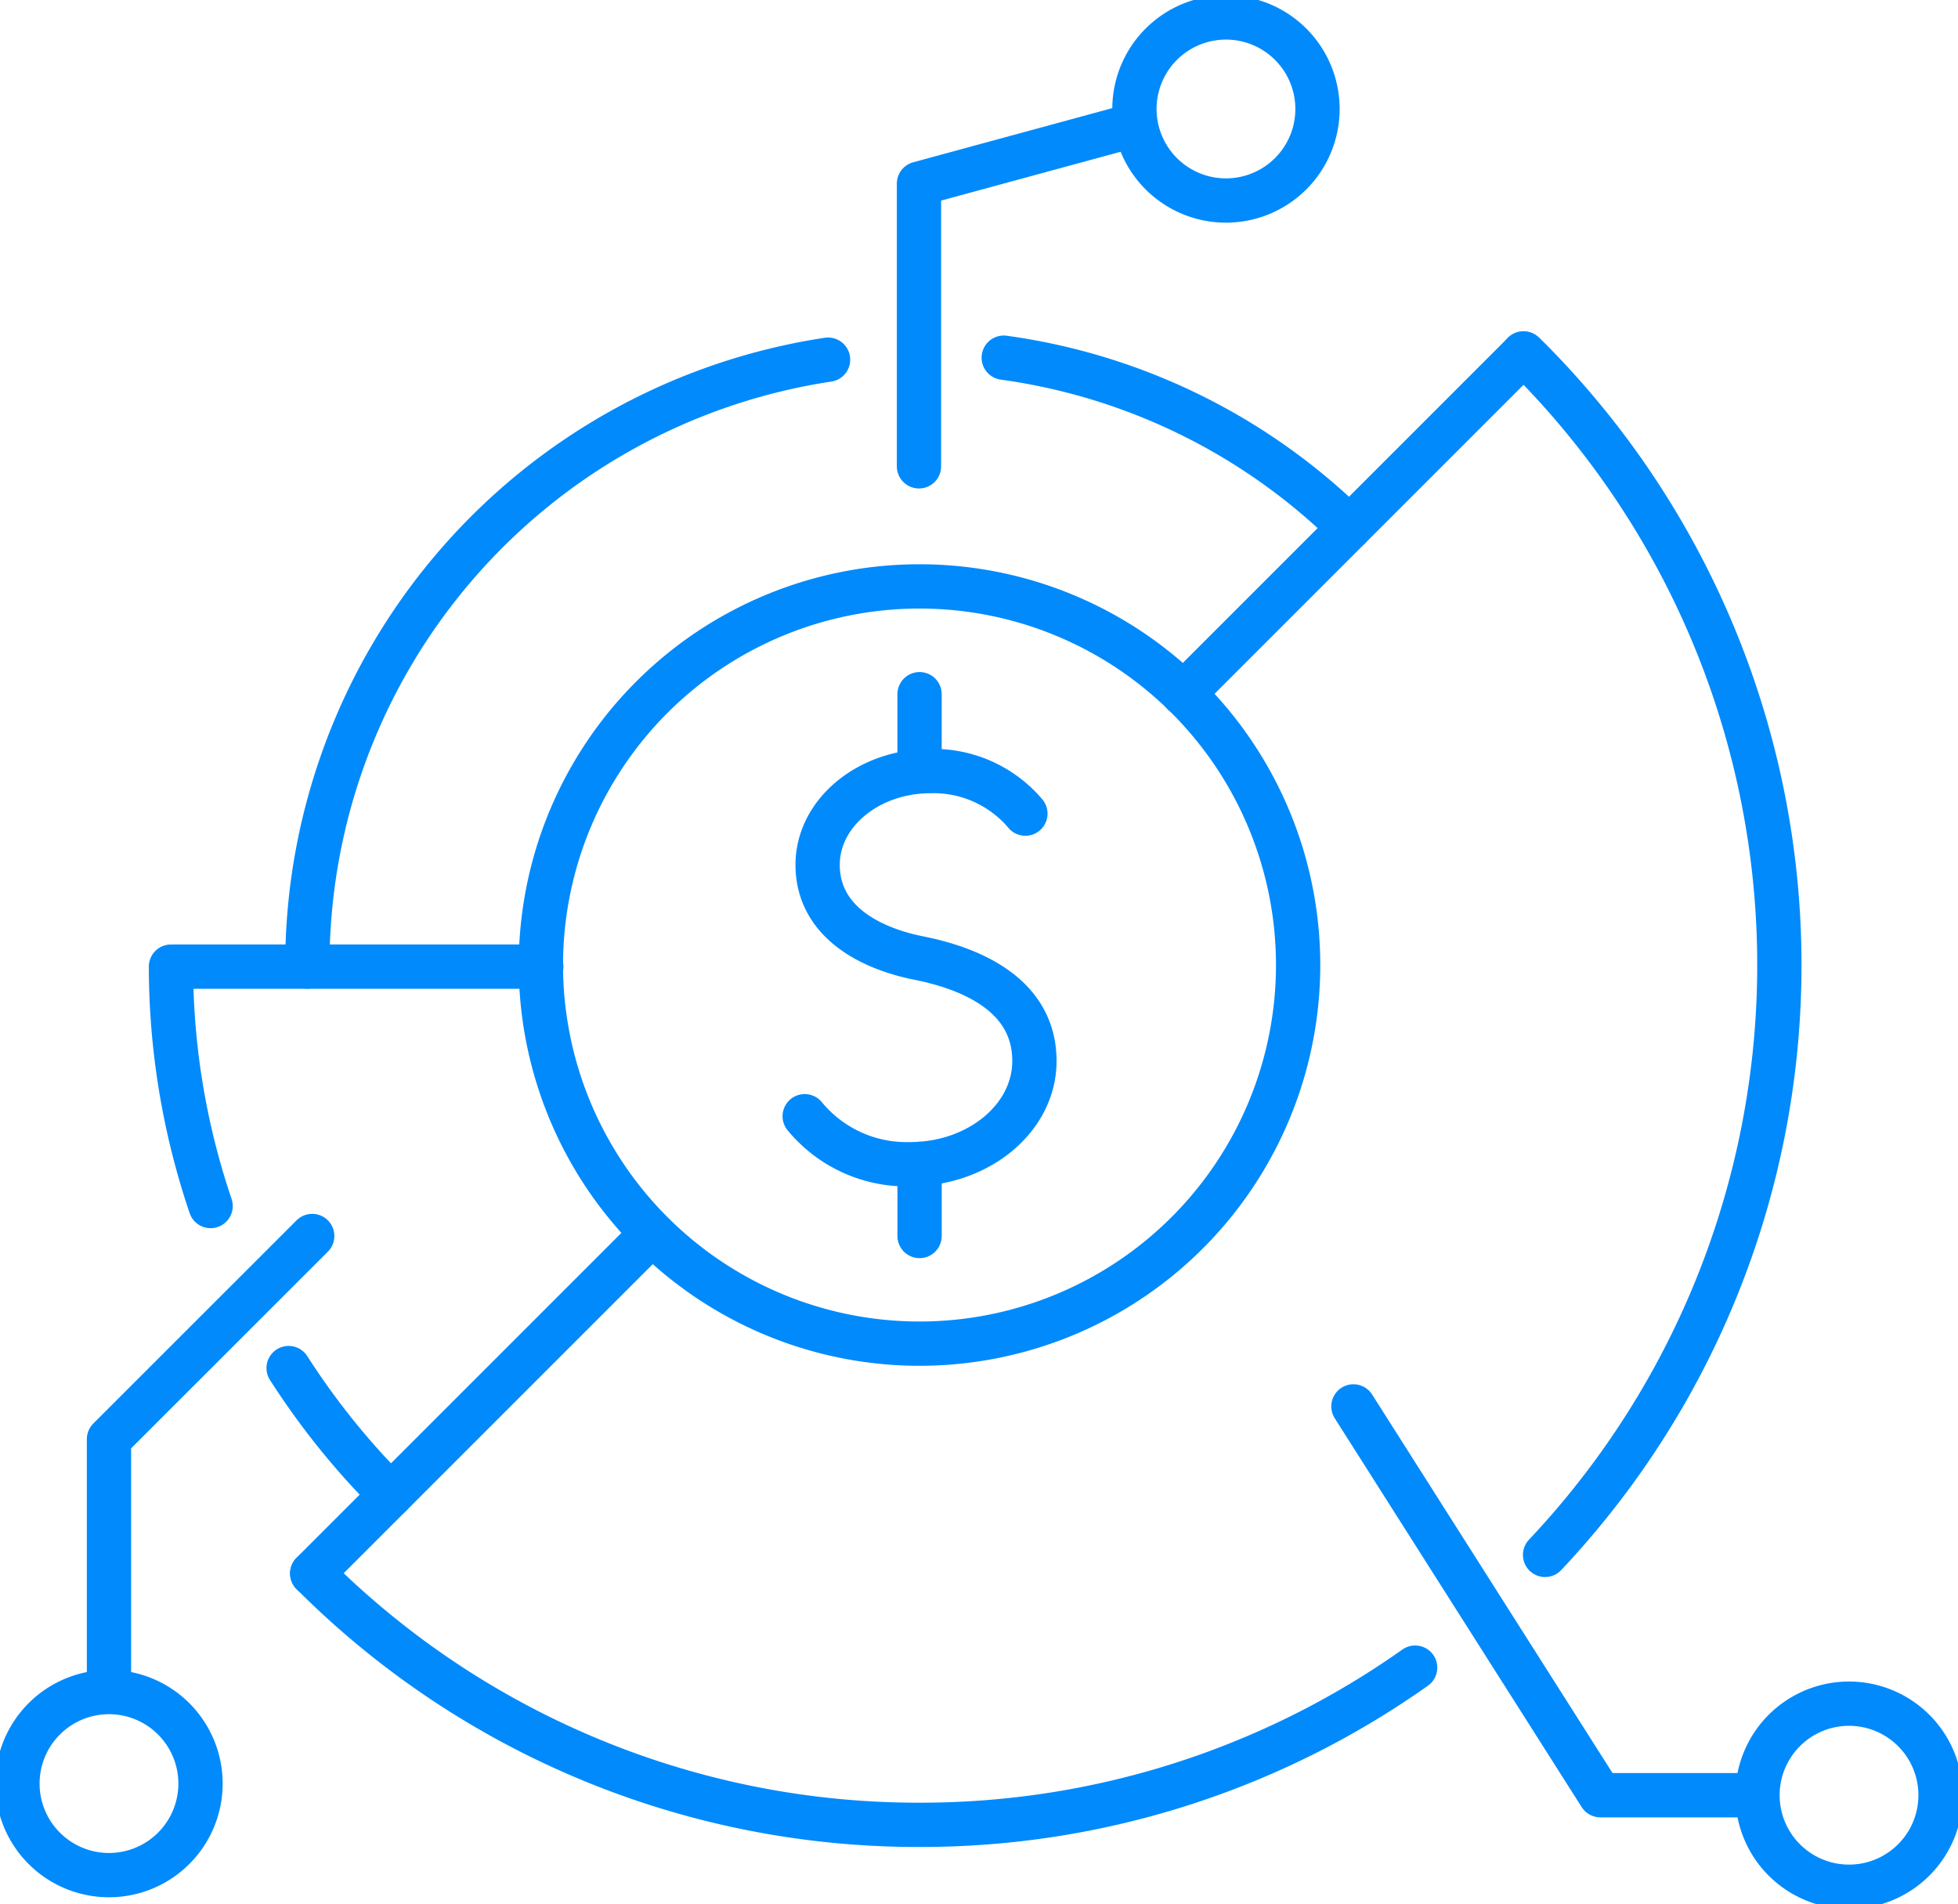
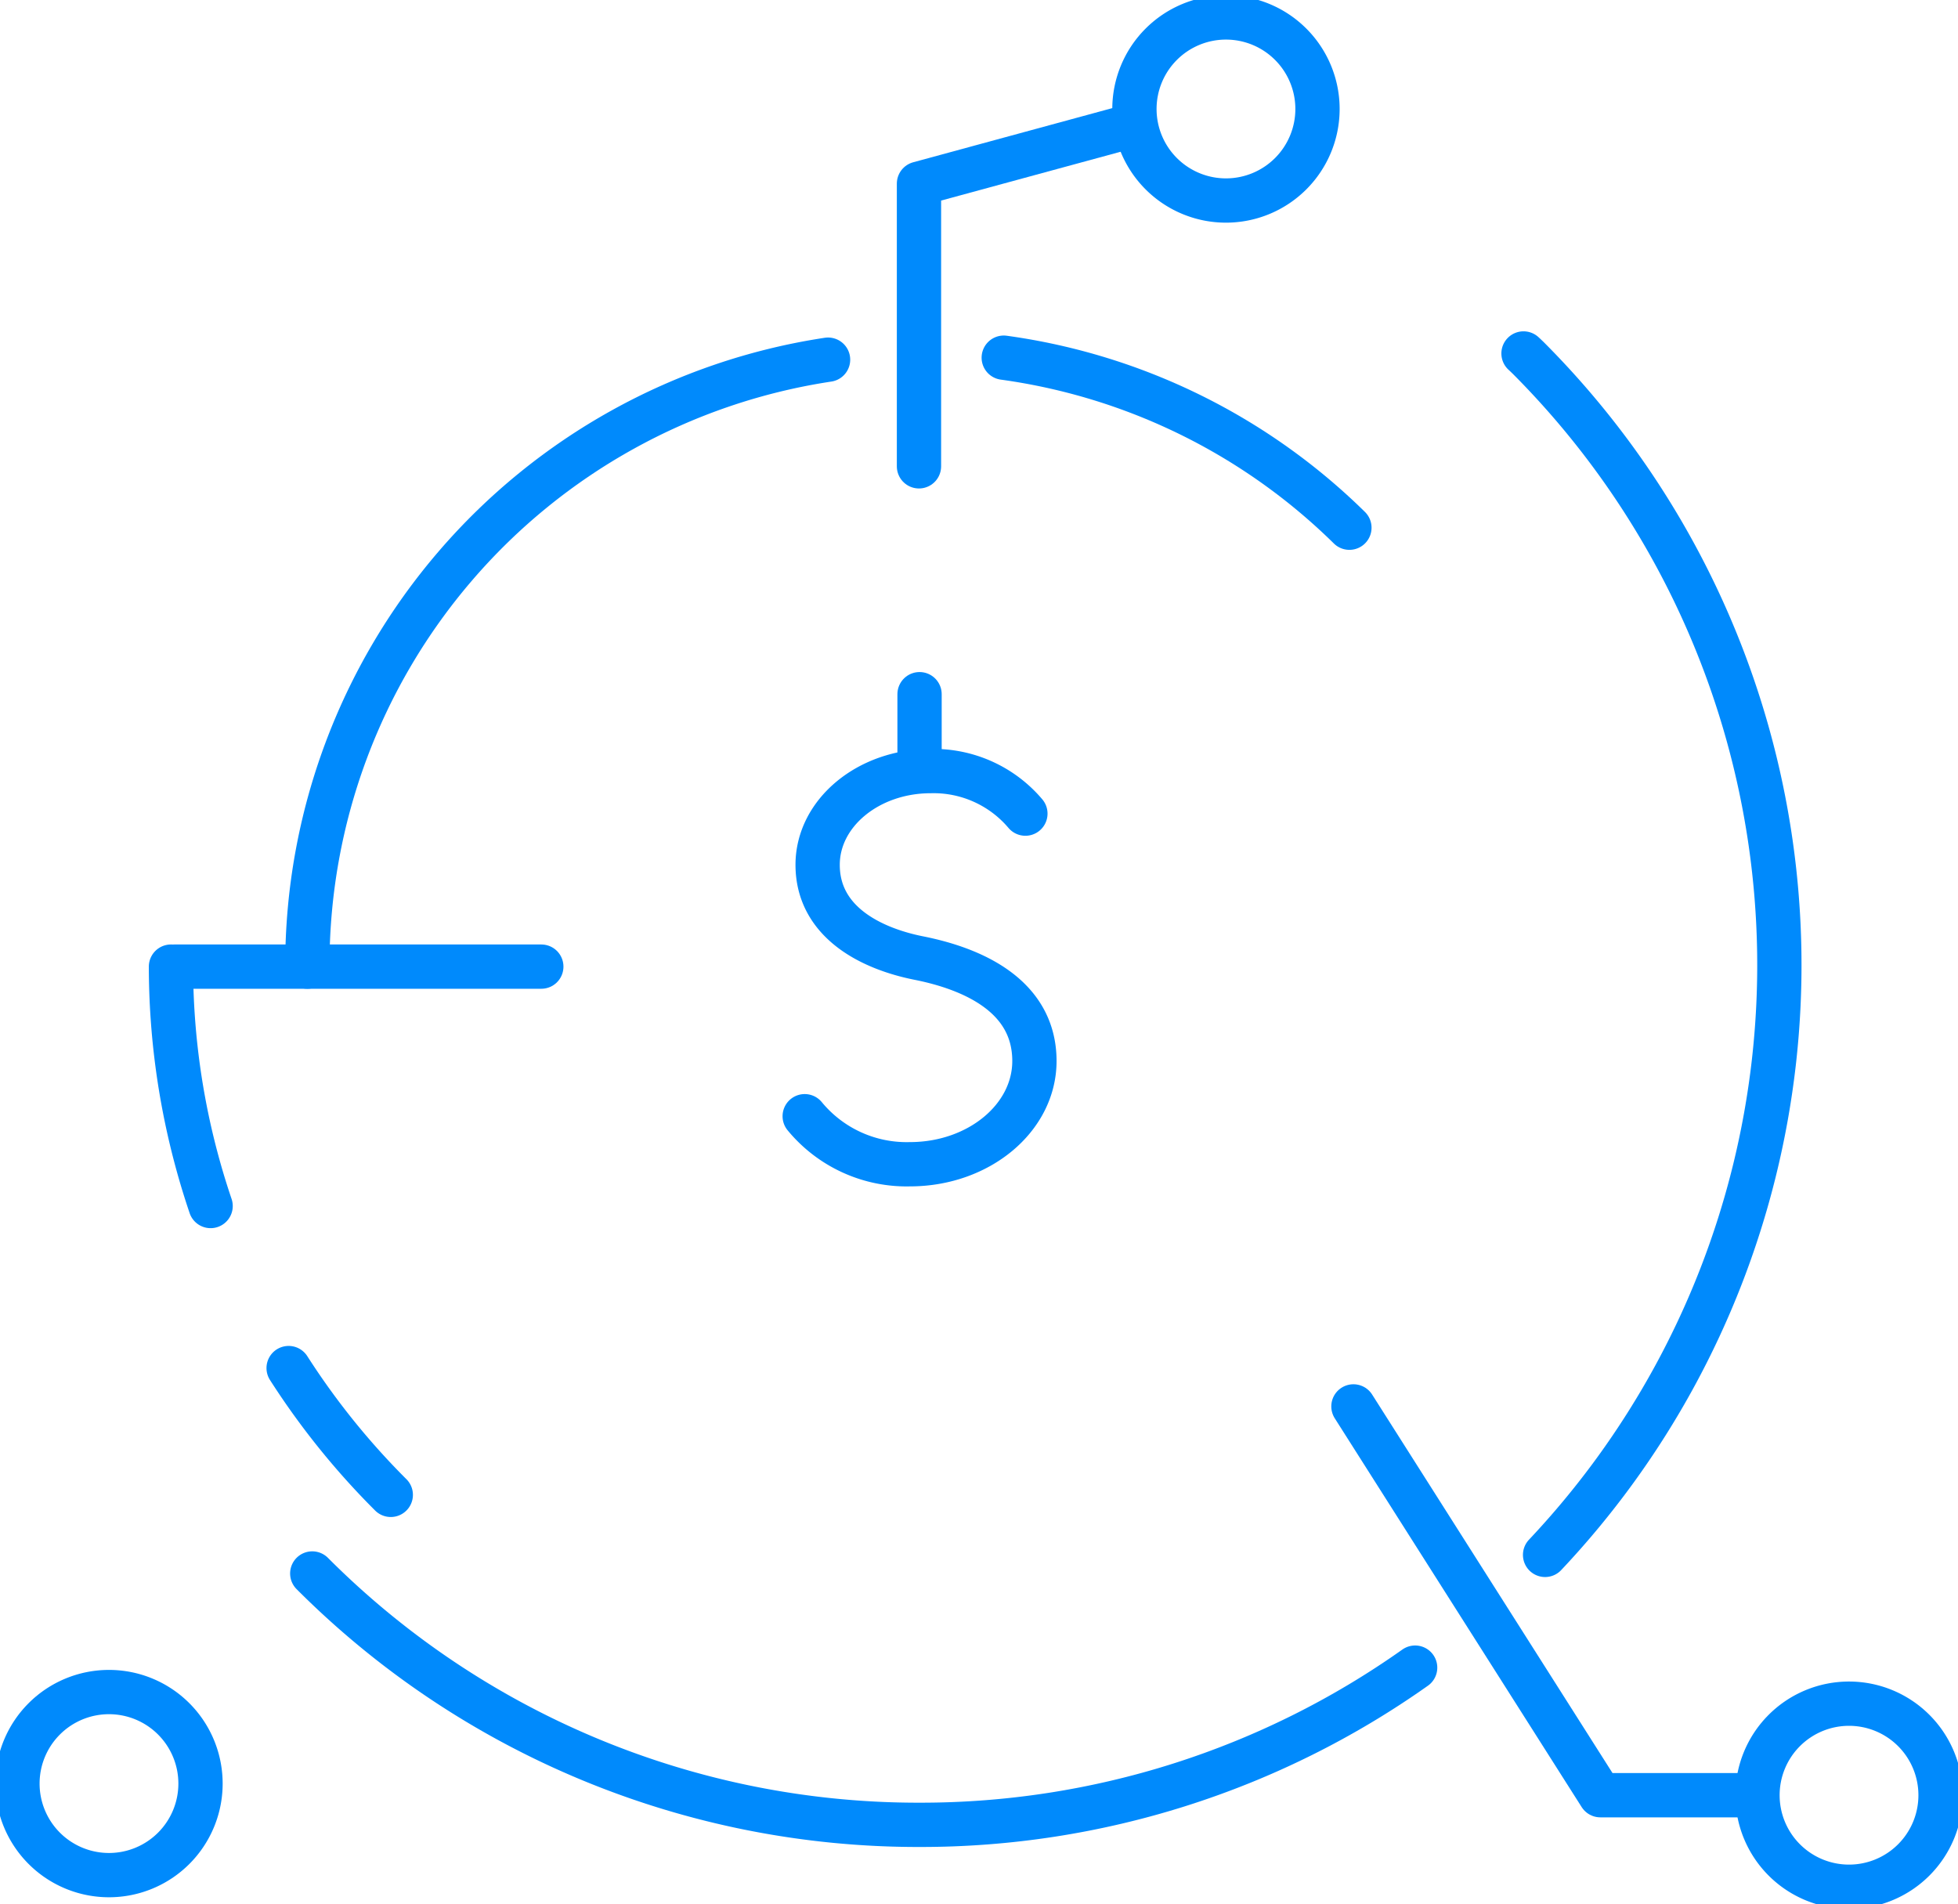
<svg xmlns="http://www.w3.org/2000/svg" id="Increased_Conversion_Rates" data-name="Increased Conversion Rates" width="88.432" height="86" viewBox="0 0 88.432 86">
  <defs>
    <clipPath id="clip-path">
      <rect id="Rectangle_777" data-name="Rectangle 777" width="88.432" height="86" fill="none" stroke="#008AFC" stroke-width="2" />
    </clipPath>
  </defs>
  <g id="Group_1071" data-name="Group 1071" clip-path="url(#clip-path)">
-     <path id="Path_1931" data-name="Path 1931" d="M103.932,92.7a17.1,17.1,0,1,1-17.1-17.1A17.1,17.1,0,0,1,103.932,92.7Z" transform="translate(-45.303 -49.116)" fill="none" stroke="#008AFC" stroke-linecap="round" stroke-linejoin="round" stroke-width="2" />
    <path id="Path_1932" data-name="Path 1932" d="M129.389,46.1A27.622,27.622,0,0,1,145,53.779" transform="translate(-84.055 -29.946)" fill="none" stroke="#008AFC" stroke-linecap="round" stroke-linejoin="round" stroke-width="2" />
    <path id="Path_1933" data-name="Path 1933" d="M23.83,135.412A33.753,33.753,0,0,1,22.04,124.6" transform="translate(-14.318 -80.944)" fill="none" stroke="#008AFC" stroke-linecap="round" stroke-linejoin="round" stroke-width="2" />
    <path id="Path_1934" data-name="Path 1934" d="M41.819,182.074a33.95,33.95,0,0,1-4.613-5.726" transform="translate(-24.17 -114.561)" fill="none" stroke="#008AFC" stroke-linecap="round" stroke-linejoin="round" stroke-width="2" />
    <path id="Path_1935" data-name="Path 1935" d="M39.621,73.259v-.071A27.655,27.655,0,0,1,63.138,45.847m26.515,59.072a38.656,38.656,0,0,1-22.386,7.1h-.025a38.645,38.645,0,0,1-27.4-11.352m54.706-55.1c.067.06.133.126.2.189a38.818,38.818,0,0,1,.774,54.071" transform="translate(-25.739 -29.603)" fill="none" stroke="#008AFC" stroke-linecap="round" stroke-linejoin="round" stroke-width="2" />
-     <line id="Line_472" data-name="Line 472" y1="15.086" x2="15.086" transform="translate(14.1 55.975)" fill="none" stroke="#008AFC" stroke-linecap="round" stroke-linejoin="round" stroke-width="2" />
    <line id="Line_473" data-name="Line 473" x2="16.584" transform="translate(7.864 43.656)" fill="none" stroke="#008AFC" stroke-linecap="round" stroke-linejoin="round" stroke-width="2" />
    <path id="Path_1936" data-name="Path 1936" d="M103.73,114.982a5.963,5.963,0,0,0,4.752,2.169c3.106,0,5.623-2.087,5.623-4.662,0-2.938-2.769-4.161-5.215-4.648-2.187-.434-4.576-1.638-4.576-4.213,0-2.338,2.286-4.233,5.106-4.233a5.429,5.429,0,0,1,4.277,1.921" transform="translate(-67.386 -64.57)" fill="none" stroke="#008AFC" stroke-linecap="round" stroke-linejoin="round" stroke-width="2" />
-     <line id="Line_474" data-name="Line 474" y1="3.257" transform="translate(41.532 52.565)" fill="none" stroke="#008AFC" stroke-linecap="round" stroke-linejoin="round" stroke-width="2" />
    <line id="Line_475" data-name="Line 475" y2="3.439" transform="translate(41.531 31.352)" fill="none" stroke="#008AFC" stroke-linecap="round" stroke-linejoin="round" stroke-width="2" />
-     <line id="Line_476" data-name="Line 476" y1="15.364" x2="15.364" transform="translate(53.444 15.967)" fill="none" stroke="#008AFC" stroke-linecap="round" stroke-linejoin="round" stroke-width="2" />
    <path id="Path_1937" data-name="Path 1937" d="M174.464,181.29l11.152,17.56h6.8" transform="translate(-113.337 -117.772)" fill="none" stroke="#008AFC" stroke-linecap="round" stroke-linejoin="round" stroke-width="2" />
    <path id="Path_1938" data-name="Path 1938" d="M234.819,223.743a4.134,4.134,0,1,1-4.134-4.134A4.134,4.134,0,0,1,234.819,223.743Z" transform="translate(-147.175 -142.665)" fill="none" stroke="#008AFC" stroke-linecap="round" stroke-linejoin="round" stroke-width="2" />
    <path id="Path_1939" data-name="Path 1939" d="M10.518,222.246a4.134,4.134,0,1,1-4.134-4.134A4.134,4.134,0,0,1,10.518,222.246Z" transform="translate(-1.462 -141.693)" fill="none" stroke="#008AFC" stroke-linecap="round" stroke-linejoin="round" stroke-width="2" />
    <path id="Path_1940" data-name="Path 1940" d="M154.5,6.384a4.134,4.134,0,1,1-4.134-4.134A4.134,4.134,0,0,1,154.5,6.384Z" transform="translate(-94.996 -1.462)" fill="none" stroke="#008AFC" stroke-linecap="round" stroke-linejoin="round" stroke-width="2" />
    <path id="Path_1941" data-name="Path 1941" d="M118.462,31.534V18.767l9.729-2.646" transform="translate(-76.957 -10.473)" fill="none" stroke="#008AFC" stroke-linecap="round" stroke-linejoin="round" stroke-width="2" />
-     <path id="Path_1942" data-name="Path 1942" d="M23.228,159.324,14.049,168.5v11.074" transform="translate(-9.127 -103.502)" fill="none" stroke="#008AFC" stroke-linecap="round" stroke-linejoin="round" stroke-width="2" />
  </g>
</svg>